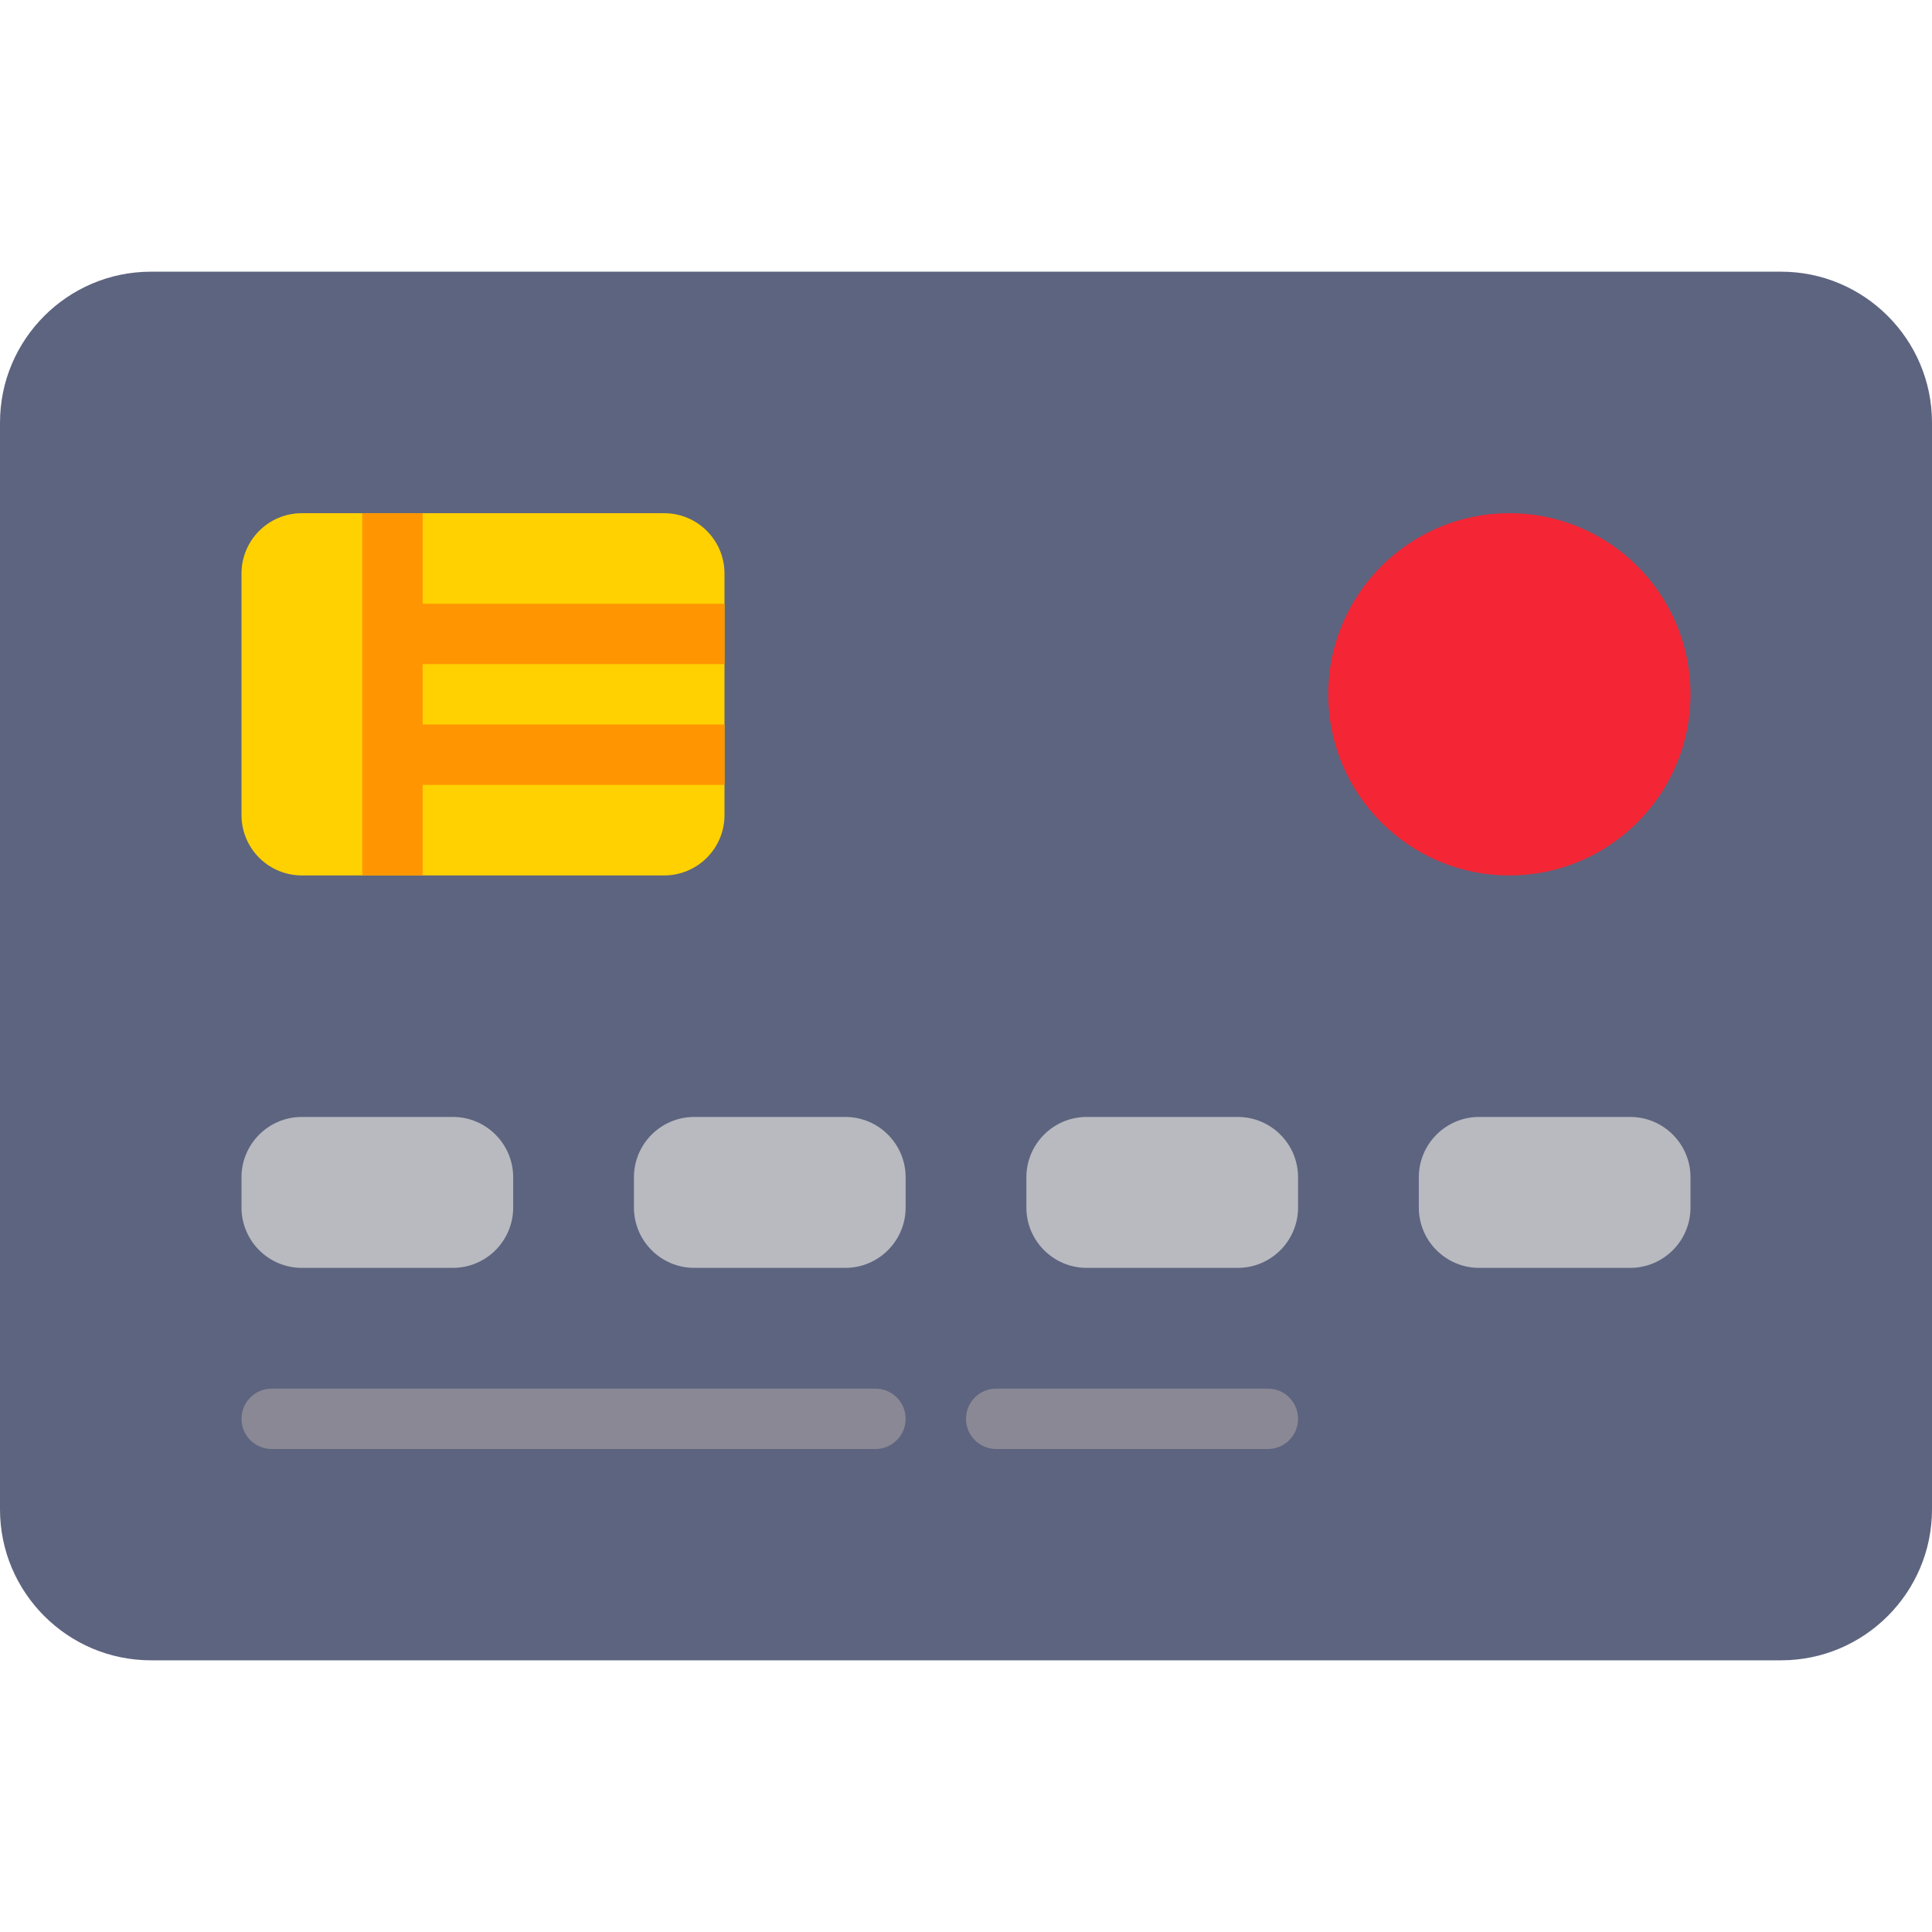
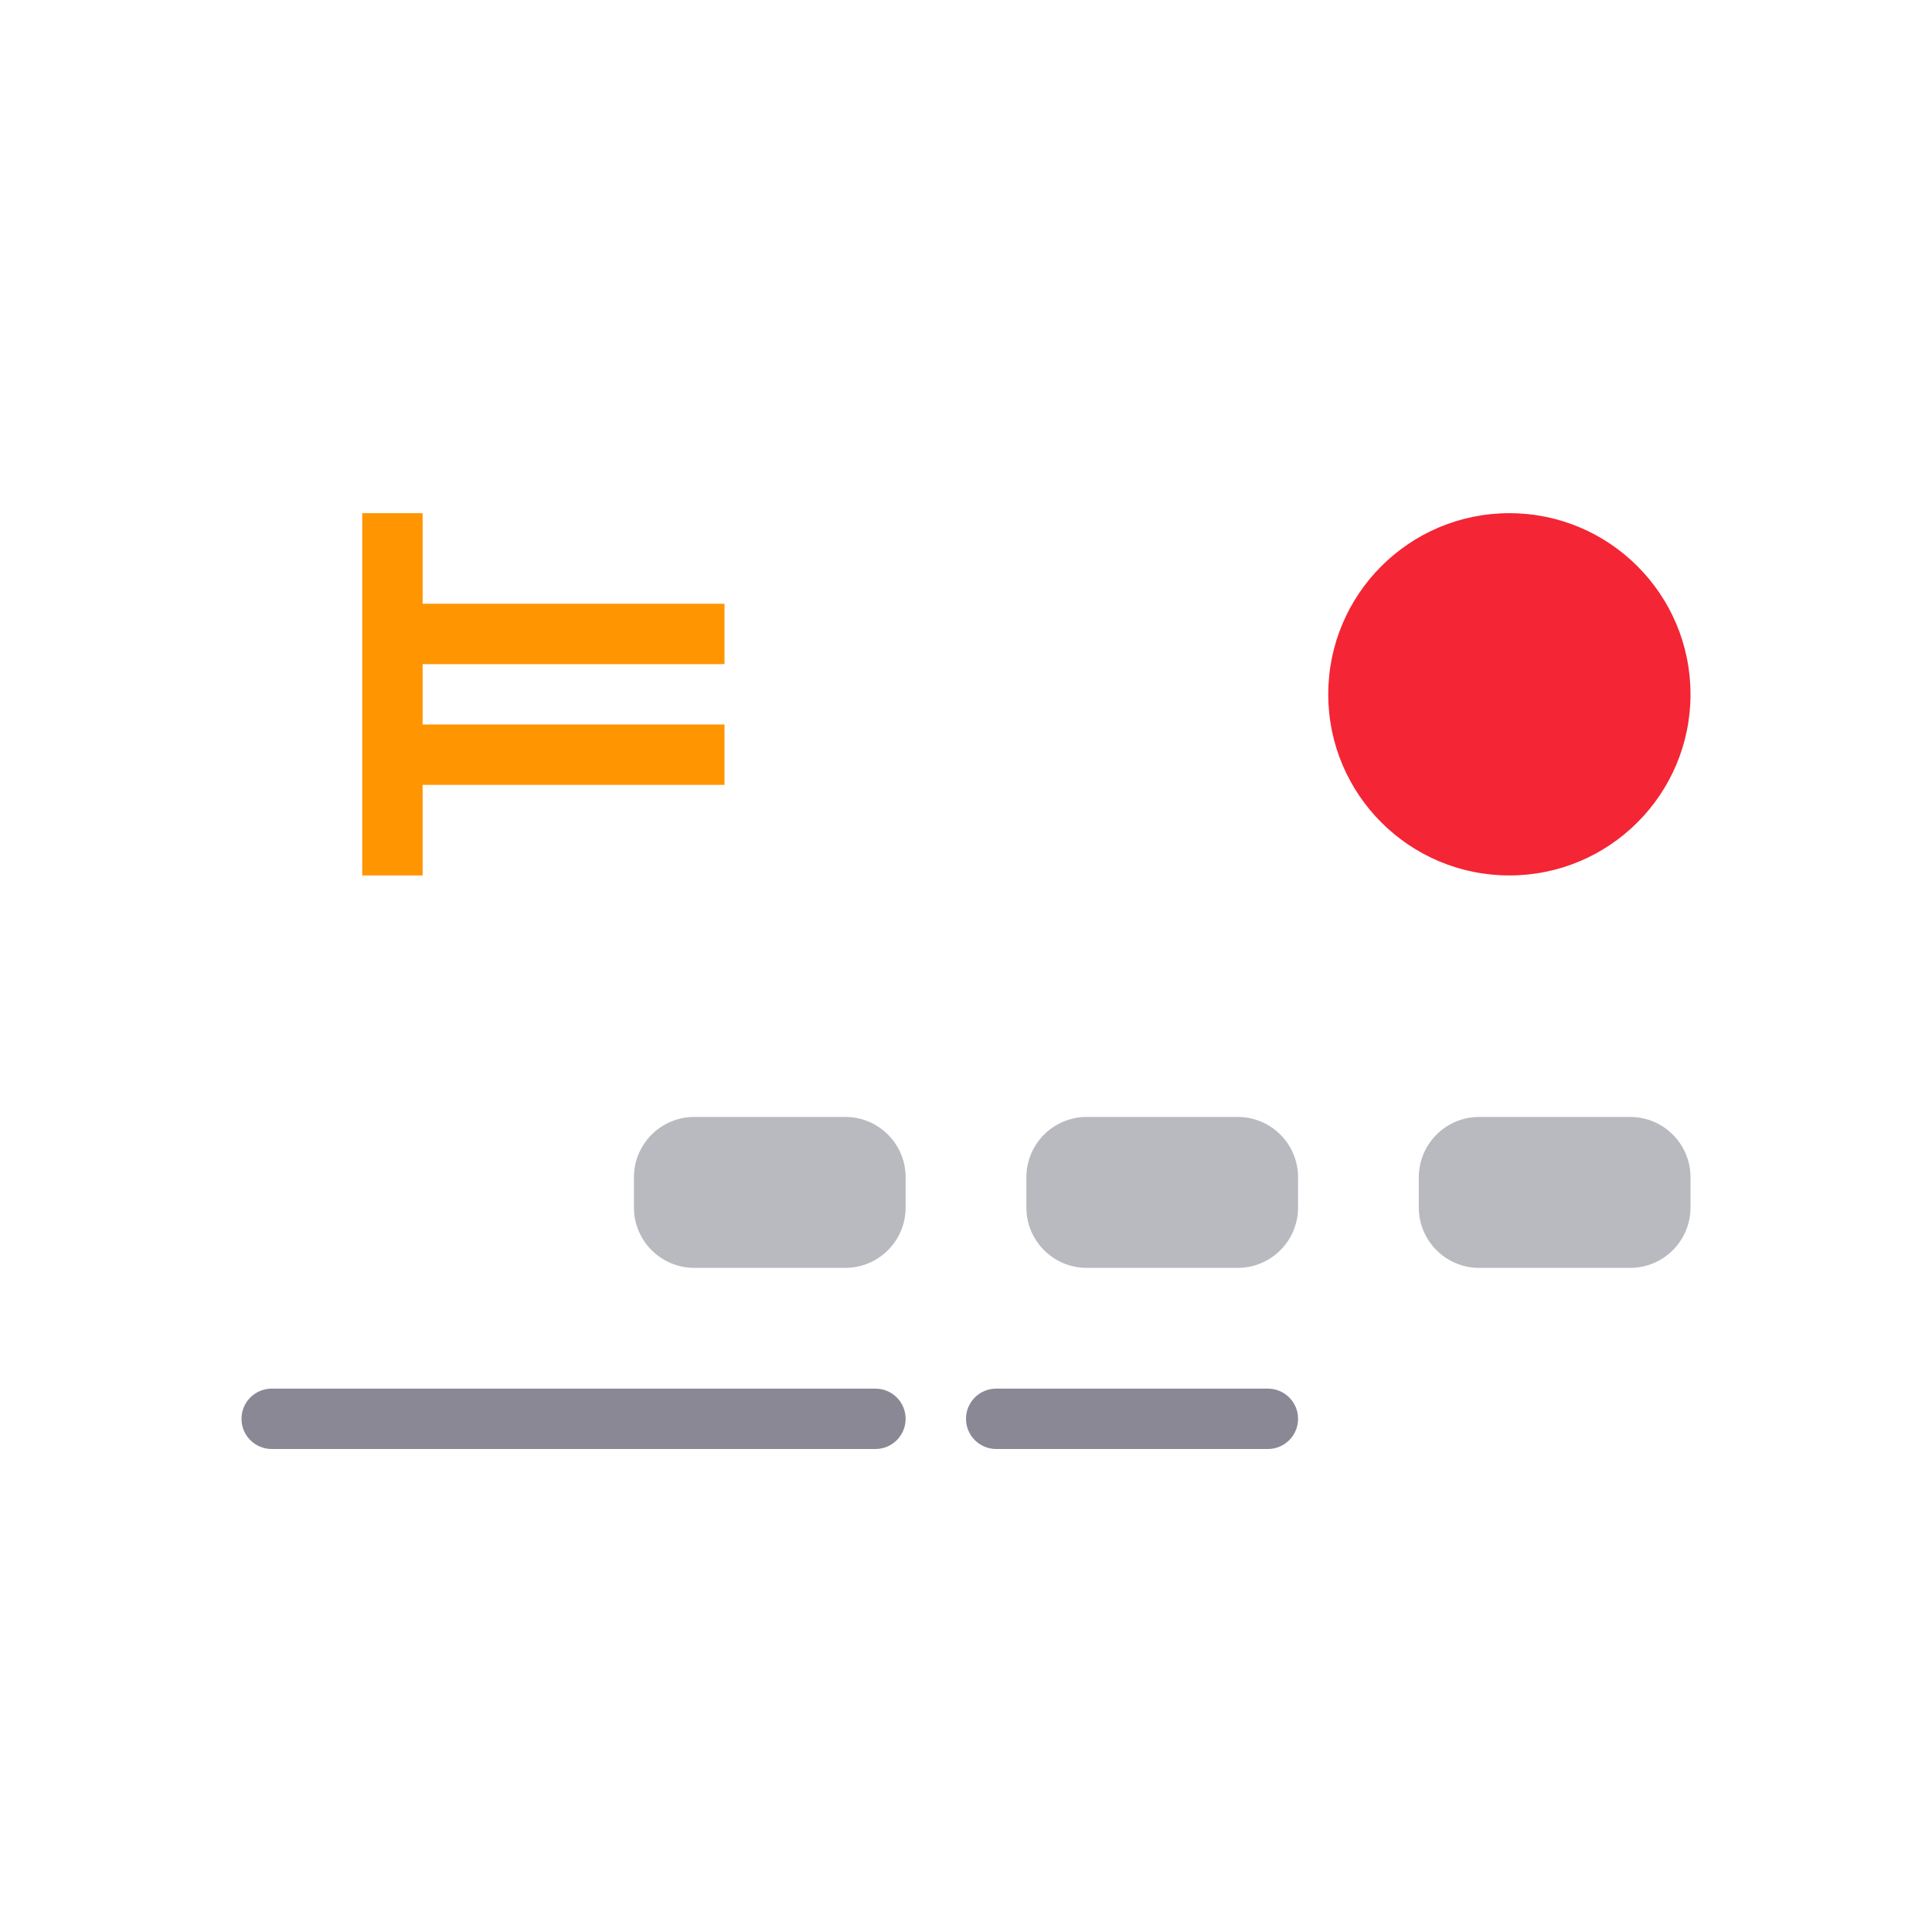
<svg xmlns="http://www.w3.org/2000/svg" version="1.1" width="512" height="512" x="0" y="0" viewBox="0 0 512 512" style="enable-background:new 0 0 512 512" xml:space="preserve" class="">
  <g>
    <g>
      <g>
-         <path d="m472 72h-432c-22.055 0-40 17.945-40 40v288c0 22.055 17.945 40 40 40h432c22.055 0 40-17.945 40-40v-288c0-22.055-17.945-40-40-40z" fill="#5d647f" data-original="#5d647f" class="" />
-       </g>
+         </g>
      <g>
-         <path d="m176 232h-96c-8.837 0-16-7.163-16-16v-64c0-8.837 7.163-16 16-16h96c8.837 0 16 7.163 16 16v64c0 8.837-7.163 16-16 16z" fill="#ffd100" data-original="#ffd100" />
-       </g>
+         </g>
      <g>
        <g>
-           <path d="m120 336h-40c-8.837 0-16-7.163-16-16v-8c0-8.837 7.163-16 16-16h40c8.837 0 16 7.163 16 16v8c0 8.837-7.163 16-16 16z" fill="#b8bac0" data-original="#b8bac0" />
-         </g>
+           </g>
        <g>
          <path d="m224 336h-40c-8.837 0-16-7.163-16-16v-8c0-8.837 7.163-16 16-16h40c8.837 0 16 7.163 16 16v8c0 8.837-7.163 16-16 16z" fill="#b8bac0" data-original="#b8bac0" />
        </g>
        <g>
          <path d="m328 336h-40c-8.837 0-16-7.163-16-16v-8c0-8.837 7.163-16 16-16h40c8.837 0 16 7.163 16 16v8c0 8.837-7.163 16-16 16z" fill="#b8bac0" data-original="#b8bac0" />
        </g>
        <g>
          <path d="m432 336h-40c-8.837 0-16-7.163-16-16v-8c0-8.837 7.163-16 16-16h40c8.837 0 16 7.163 16 16v8c0 8.837-7.163 16-16 16z" fill="#b8bac0" data-original="#b8bac0" />
        </g>
      </g>
      <g>
        <g>
          <path d="m232 384h-160c-4.422 0-8-3.582-8-8s3.578-8 8-8h160c4.422 0 8 3.582 8 8s-3.578 8-8 8z" fill="#8a8895" data-original="#8a8895" />
        </g>
      </g>
      <g>
        <g>
-           <path d="m336 384h-72c-4.422 0-8-3.582-8-8s3.578-8 8-8h72c4.422 0 8 3.582 8 8s-3.578 8-8 8z" fill="#8a8895" data-original="#8a8895" />
+           <path d="m336 384h-72c-4.422 0-8-3.582-8-8s3.578-8 8-8h72c4.422 0 8 3.582 8 8s-3.578 8-8 8" fill="#8a8895" data-original="#8a8895" />
        </g>
      </g>
      <g>
        <path d="m192 192h-80v-16h80v-16h-80v-24h-16v96h16v-24h80z" fill="#ff9500" data-original="#ff9500" class="" />
      </g>
      <g>
        <circle cx="400" cy="184" fill="#f42534" r="48" data-original="#ff4f19" class="" />
      </g>
    </g>
  </g>
</svg>